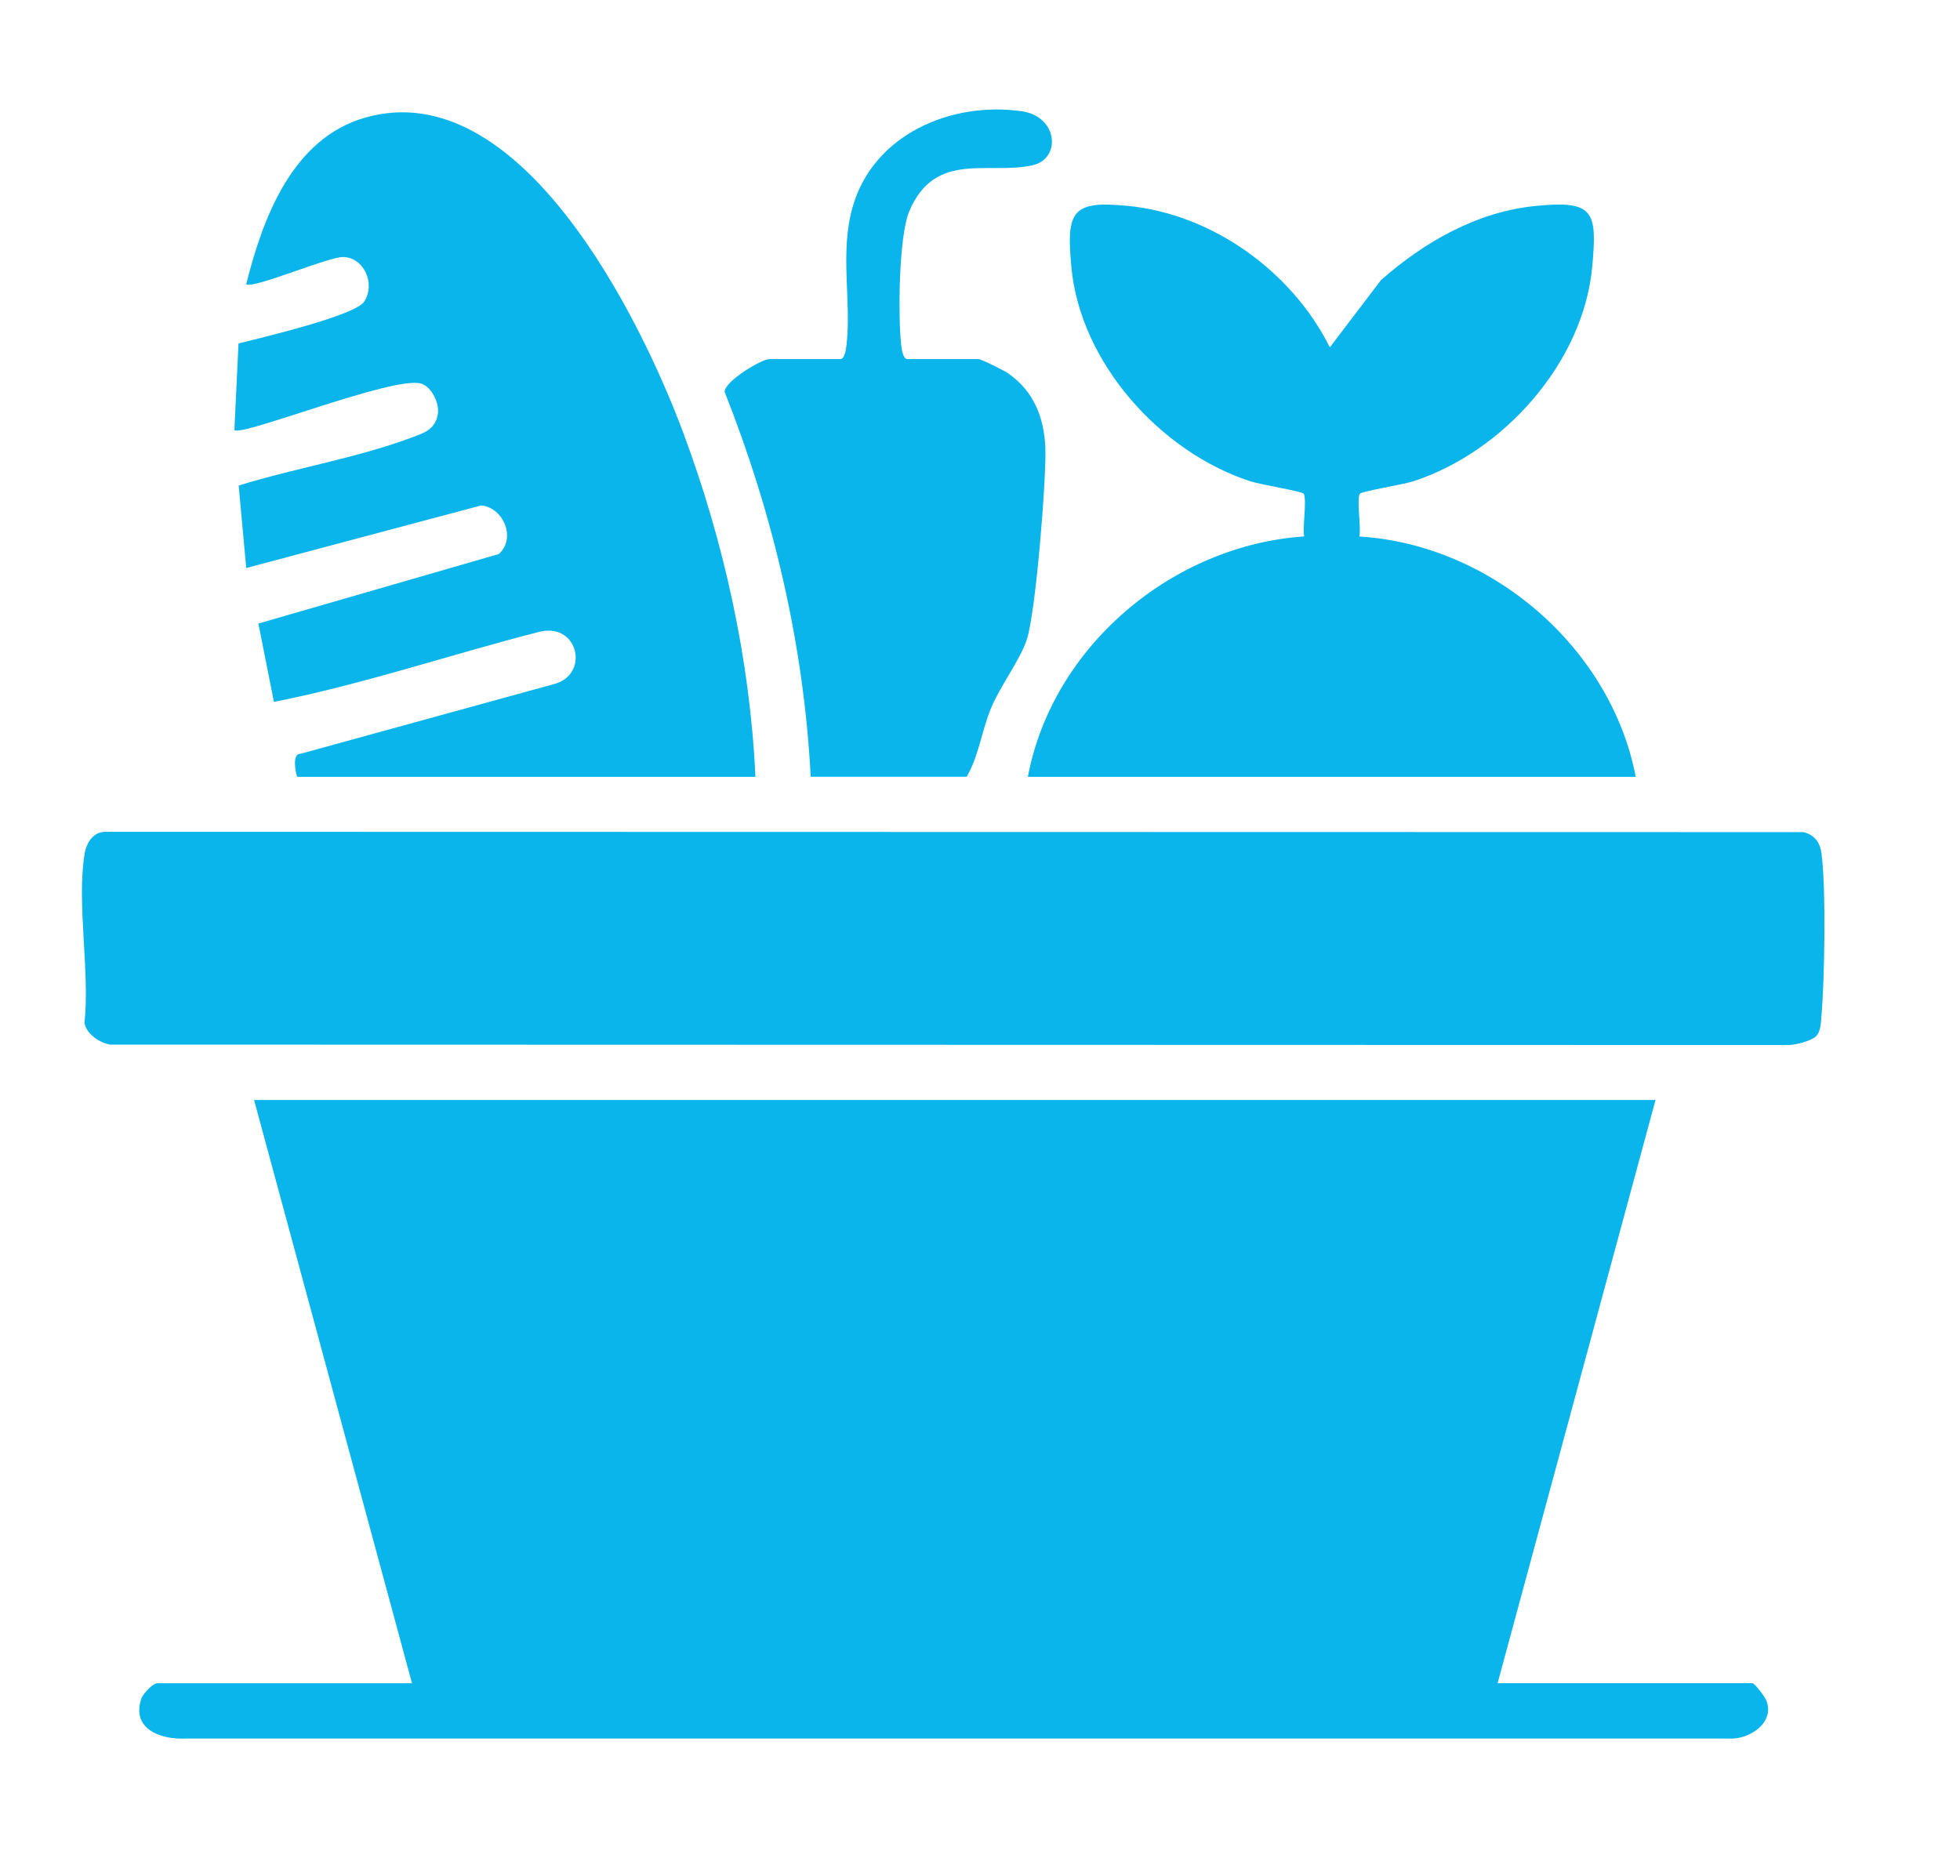
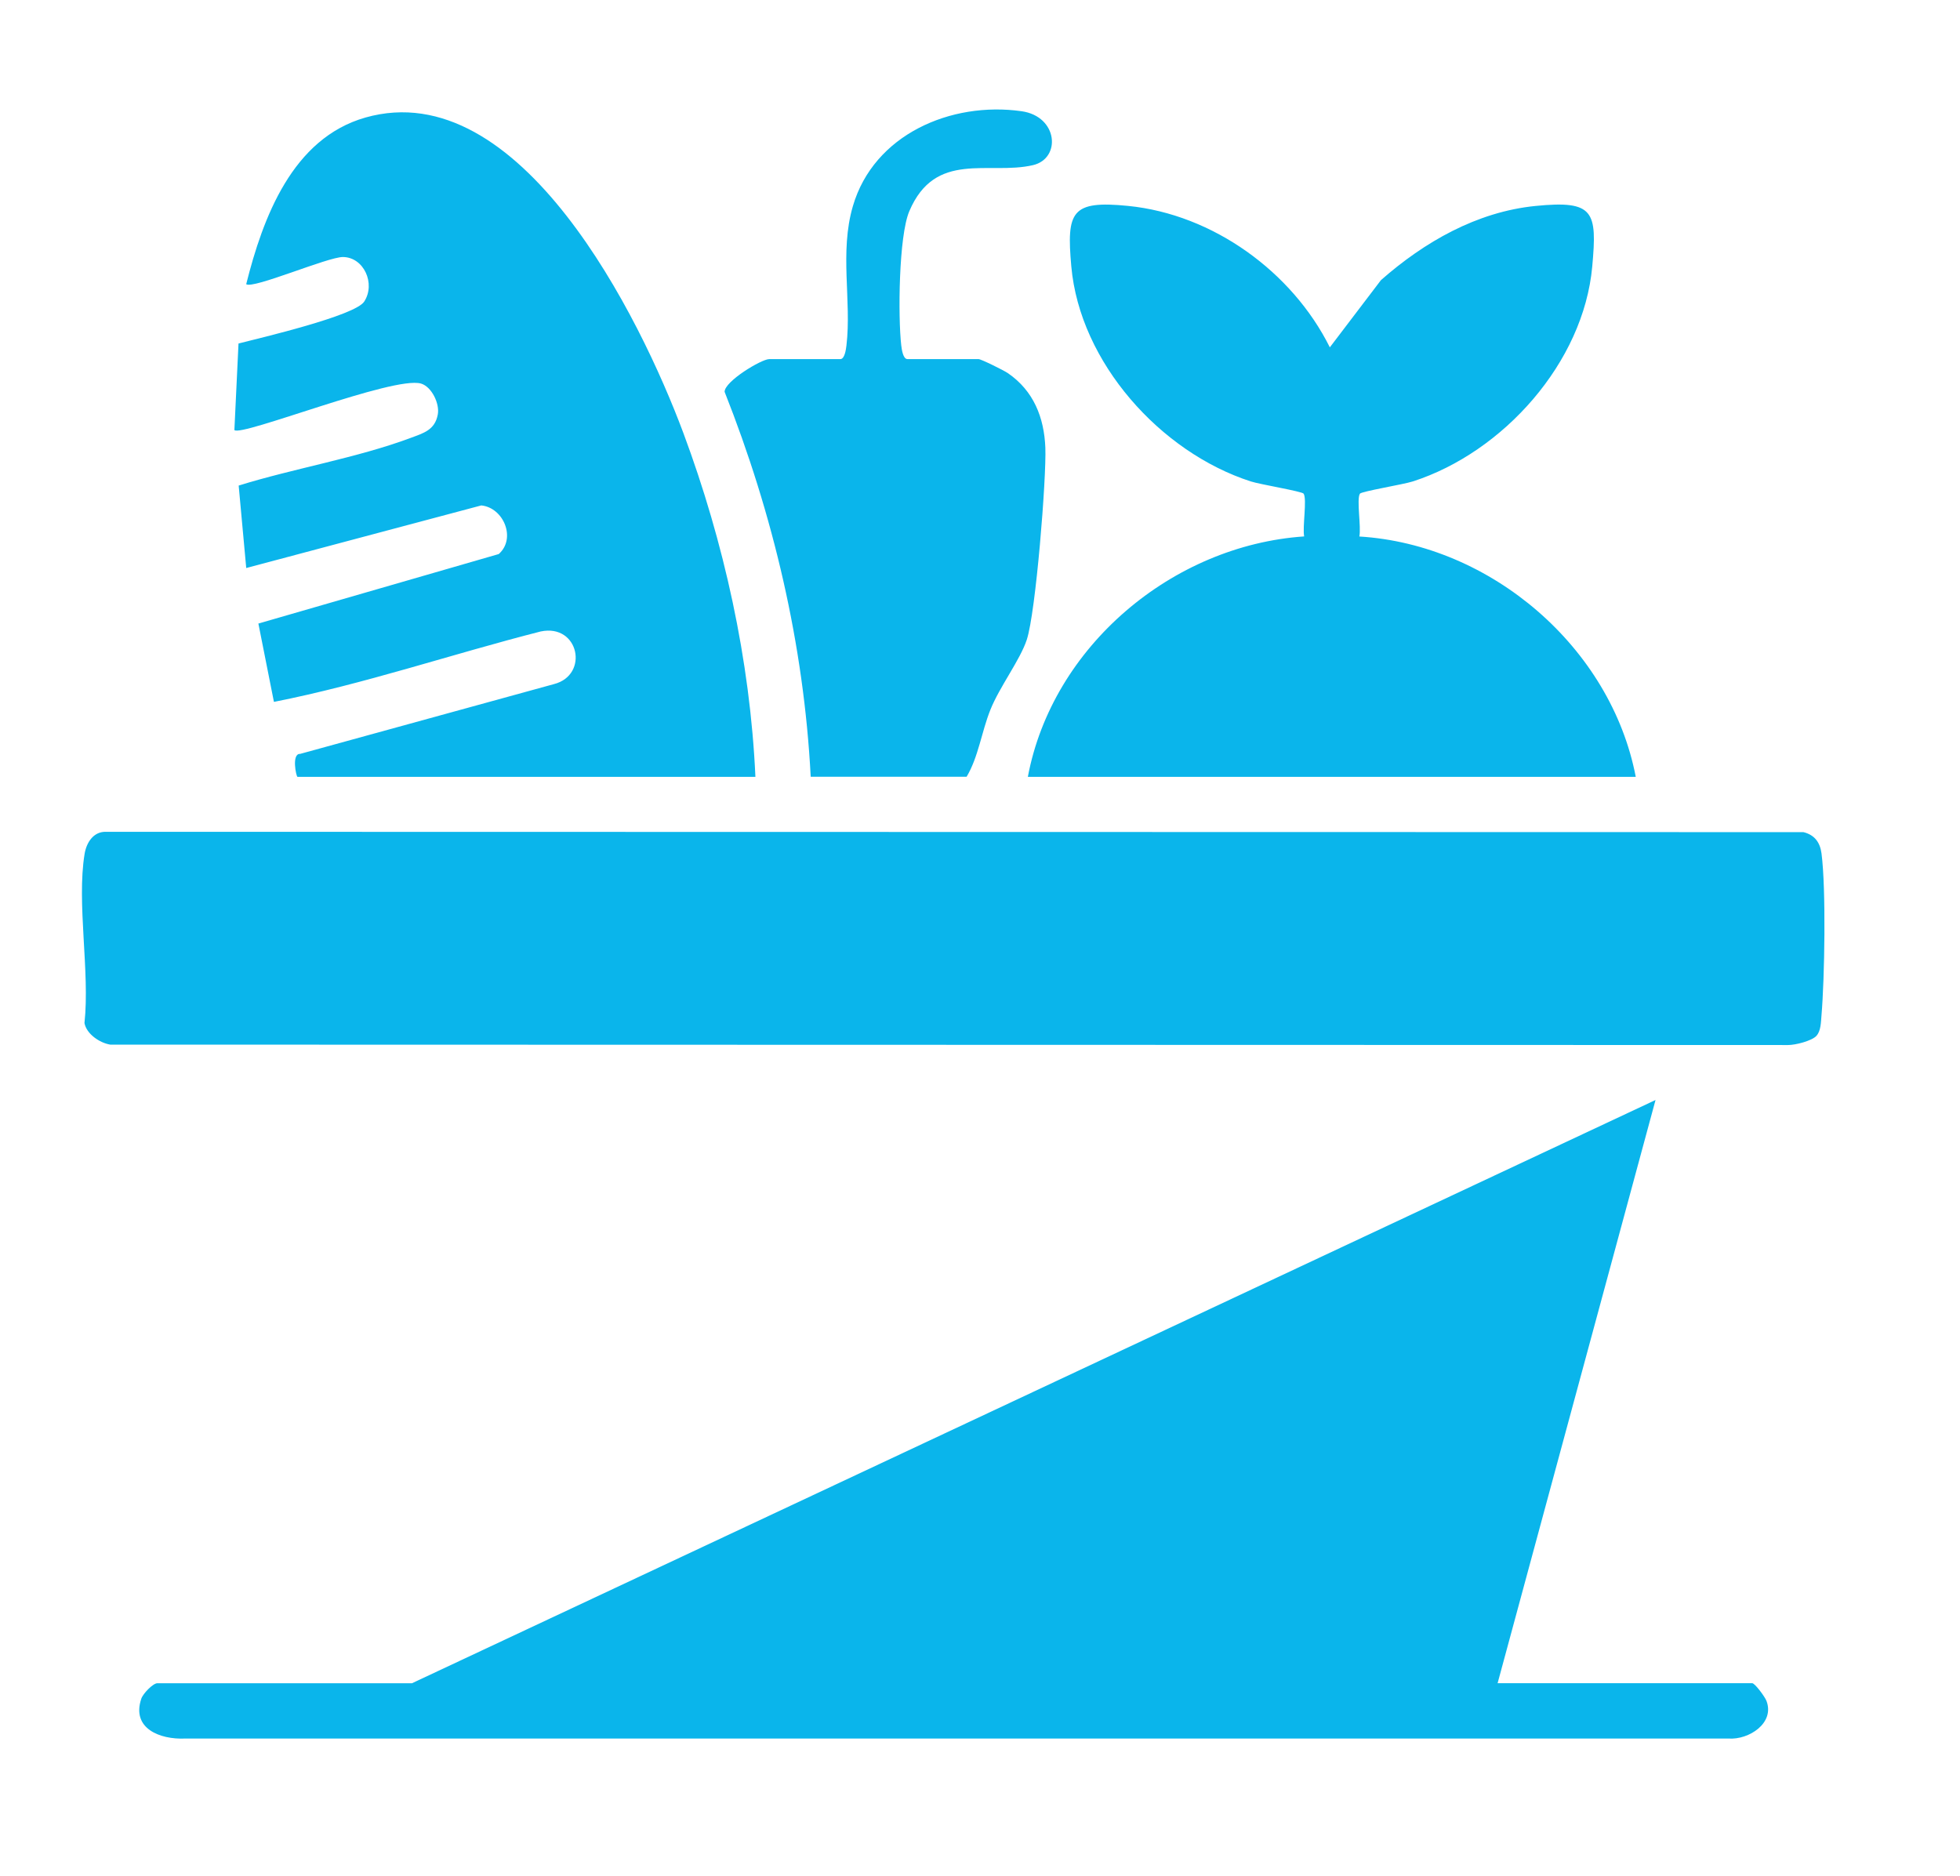
<svg xmlns="http://www.w3.org/2000/svg" width="70" height="67" fill="none">
-   <path fill="#0AB5EB" d="m59.126 39.288-5.64 20.83h9.094c.093 0 .45.48.508.631.303.797-.63 1.395-1.35 1.346H6.6c-.877.038-1.912-.352-1.555-1.42.062-.188.42-.556.575-.556h9.094l-5.64-20.831zM64.87 37c-.167.178-.749.327-1.014.325L3.937 37.31c-.374-.06-.847-.377-.92-.77.198-1.835-.284-4.283.004-6.041.066-.403.314-.8.76-.79l60.628.012c.401.1.593.368.645.762.165 1.264.112 4.462-.001 5.784-.02.232-.018.556-.183.732zM26.98 27.746H10.625c-.046 0-.222-.837.095-.82l9.067-2.493c1.259-.325.895-2.162-.474-1.88-3.18.81-6.326 1.885-9.53 2.516l-.555-2.798 8.584-2.482c.633-.557.173-1.656-.623-1.737l-8.395 2.236-.27-2.945c1.956-.61 4.223-.987 6.125-1.696.471-.176.886-.283.987-.847.07-.382-.217-.987-.599-1.1-.976-.287-6.429 1.91-6.666 1.66l.147-3.091c.784-.201 4.163-.99 4.49-1.498.415-.641-.014-1.584-.758-1.591-.537-.006-3.22 1.154-3.457.97.595-2.372 1.645-5.208 4.258-5.952 5.53-1.569 9.82 7.15 11.355 11.267 1.452 3.898 2.385 8.122 2.573 12.28zM36.709 27.746c.875-4.658 5.158-8.266 9.868-8.587-.065-.33.107-1.33-.019-1.527-.052-.082-1.55-.328-1.89-.438-3.224-1.042-6.1-4.248-6.407-7.678-.176-1.965.003-2.363 2.025-2.162 3.034.301 5.865 2.355 7.208 5.052l1.825-2.4c1.548-1.363 3.427-2.442 5.522-2.65 2.095-.209 2.203.194 2.025 2.161-.309 3.435-3.182 6.638-6.408 7.678-.338.109-1.837.355-1.89.438-.126.2.051 1.198-.02 1.529 4.706.288 8.985 3.963 9.872 8.585H36.707zM28.954 27.746c-.245-4.722-1.34-9.37-3.075-13.751-.006-.373 1.314-1.169 1.595-1.169h2.538c.155 0 .201-.343.218-.485.189-1.613-.254-3.323.23-4.979.747-2.557 3.502-3.746 6.023-3.39 1.308.184 1.424 1.691.406 1.927-1.578.364-3.485-.542-4.414 1.645-.378.888-.406 3.775-.287 4.795.017.143.065.486.219.486h2.538c.094 0 .902.401 1.049.501.922.632 1.297 1.586 1.34 2.666.041 1.08-.34 5.88-.664 6.859-.24.727-.967 1.67-1.3 2.502-.315.788-.427 1.685-.848 2.39h-5.57z" />
+   <path fill="#0AB5EB" d="m59.126 39.288-5.64 20.83h9.094c.093 0 .45.48.508.631.303.797-.63 1.395-1.35 1.346H6.6c-.877.038-1.912-.352-1.555-1.42.062-.188.42-.556.575-.556h9.094zM64.87 37c-.167.178-.749.327-1.014.325L3.937 37.31c-.374-.06-.847-.377-.92-.77.198-1.835-.284-4.283.004-6.041.066-.403.314-.8.76-.79l60.628.012c.401.1.593.368.645.762.165 1.264.112 4.462-.001 5.784-.02.232-.018.556-.183.732zM26.98 27.746H10.625c-.046 0-.222-.837.095-.82l9.067-2.493c1.259-.325.895-2.162-.474-1.88-3.18.81-6.326 1.885-9.53 2.516l-.555-2.798 8.584-2.482c.633-.557.173-1.656-.623-1.737l-8.395 2.236-.27-2.945c1.956-.61 4.223-.987 6.125-1.696.471-.176.886-.283.987-.847.07-.382-.217-.987-.599-1.1-.976-.287-6.429 1.91-6.666 1.66l.147-3.091c.784-.201 4.163-.99 4.49-1.498.415-.641-.014-1.584-.758-1.591-.537-.006-3.22 1.154-3.457.97.595-2.372 1.645-5.208 4.258-5.952 5.53-1.569 9.82 7.15 11.355 11.267 1.452 3.898 2.385 8.122 2.573 12.28zM36.709 27.746c.875-4.658 5.158-8.266 9.868-8.587-.065-.33.107-1.33-.019-1.527-.052-.082-1.55-.328-1.89-.438-3.224-1.042-6.1-4.248-6.407-7.678-.176-1.965.003-2.363 2.025-2.162 3.034.301 5.865 2.355 7.208 5.052l1.825-2.4c1.548-1.363 3.427-2.442 5.522-2.65 2.095-.209 2.203.194 2.025 2.161-.309 3.435-3.182 6.638-6.408 7.678-.338.109-1.837.355-1.89.438-.126.2.051 1.198-.02 1.529 4.706.288 8.985 3.963 9.872 8.585H36.707zM28.954 27.746c-.245-4.722-1.34-9.37-3.075-13.751-.006-.373 1.314-1.169 1.595-1.169h2.538c.155 0 .201-.343.218-.485.189-1.613-.254-3.323.23-4.979.747-2.557 3.502-3.746 6.023-3.39 1.308.184 1.424 1.691.406 1.927-1.578.364-3.485-.542-4.414 1.645-.378.888-.406 3.775-.287 4.795.017.143.065.486.219.486h2.538c.094 0 .902.401 1.049.501.922.632 1.297 1.586 1.34 2.666.041 1.08-.34 5.88-.664 6.859-.24.727-.967 1.67-1.3 2.502-.315.788-.427 1.685-.848 2.39h-5.57z" />
</svg>